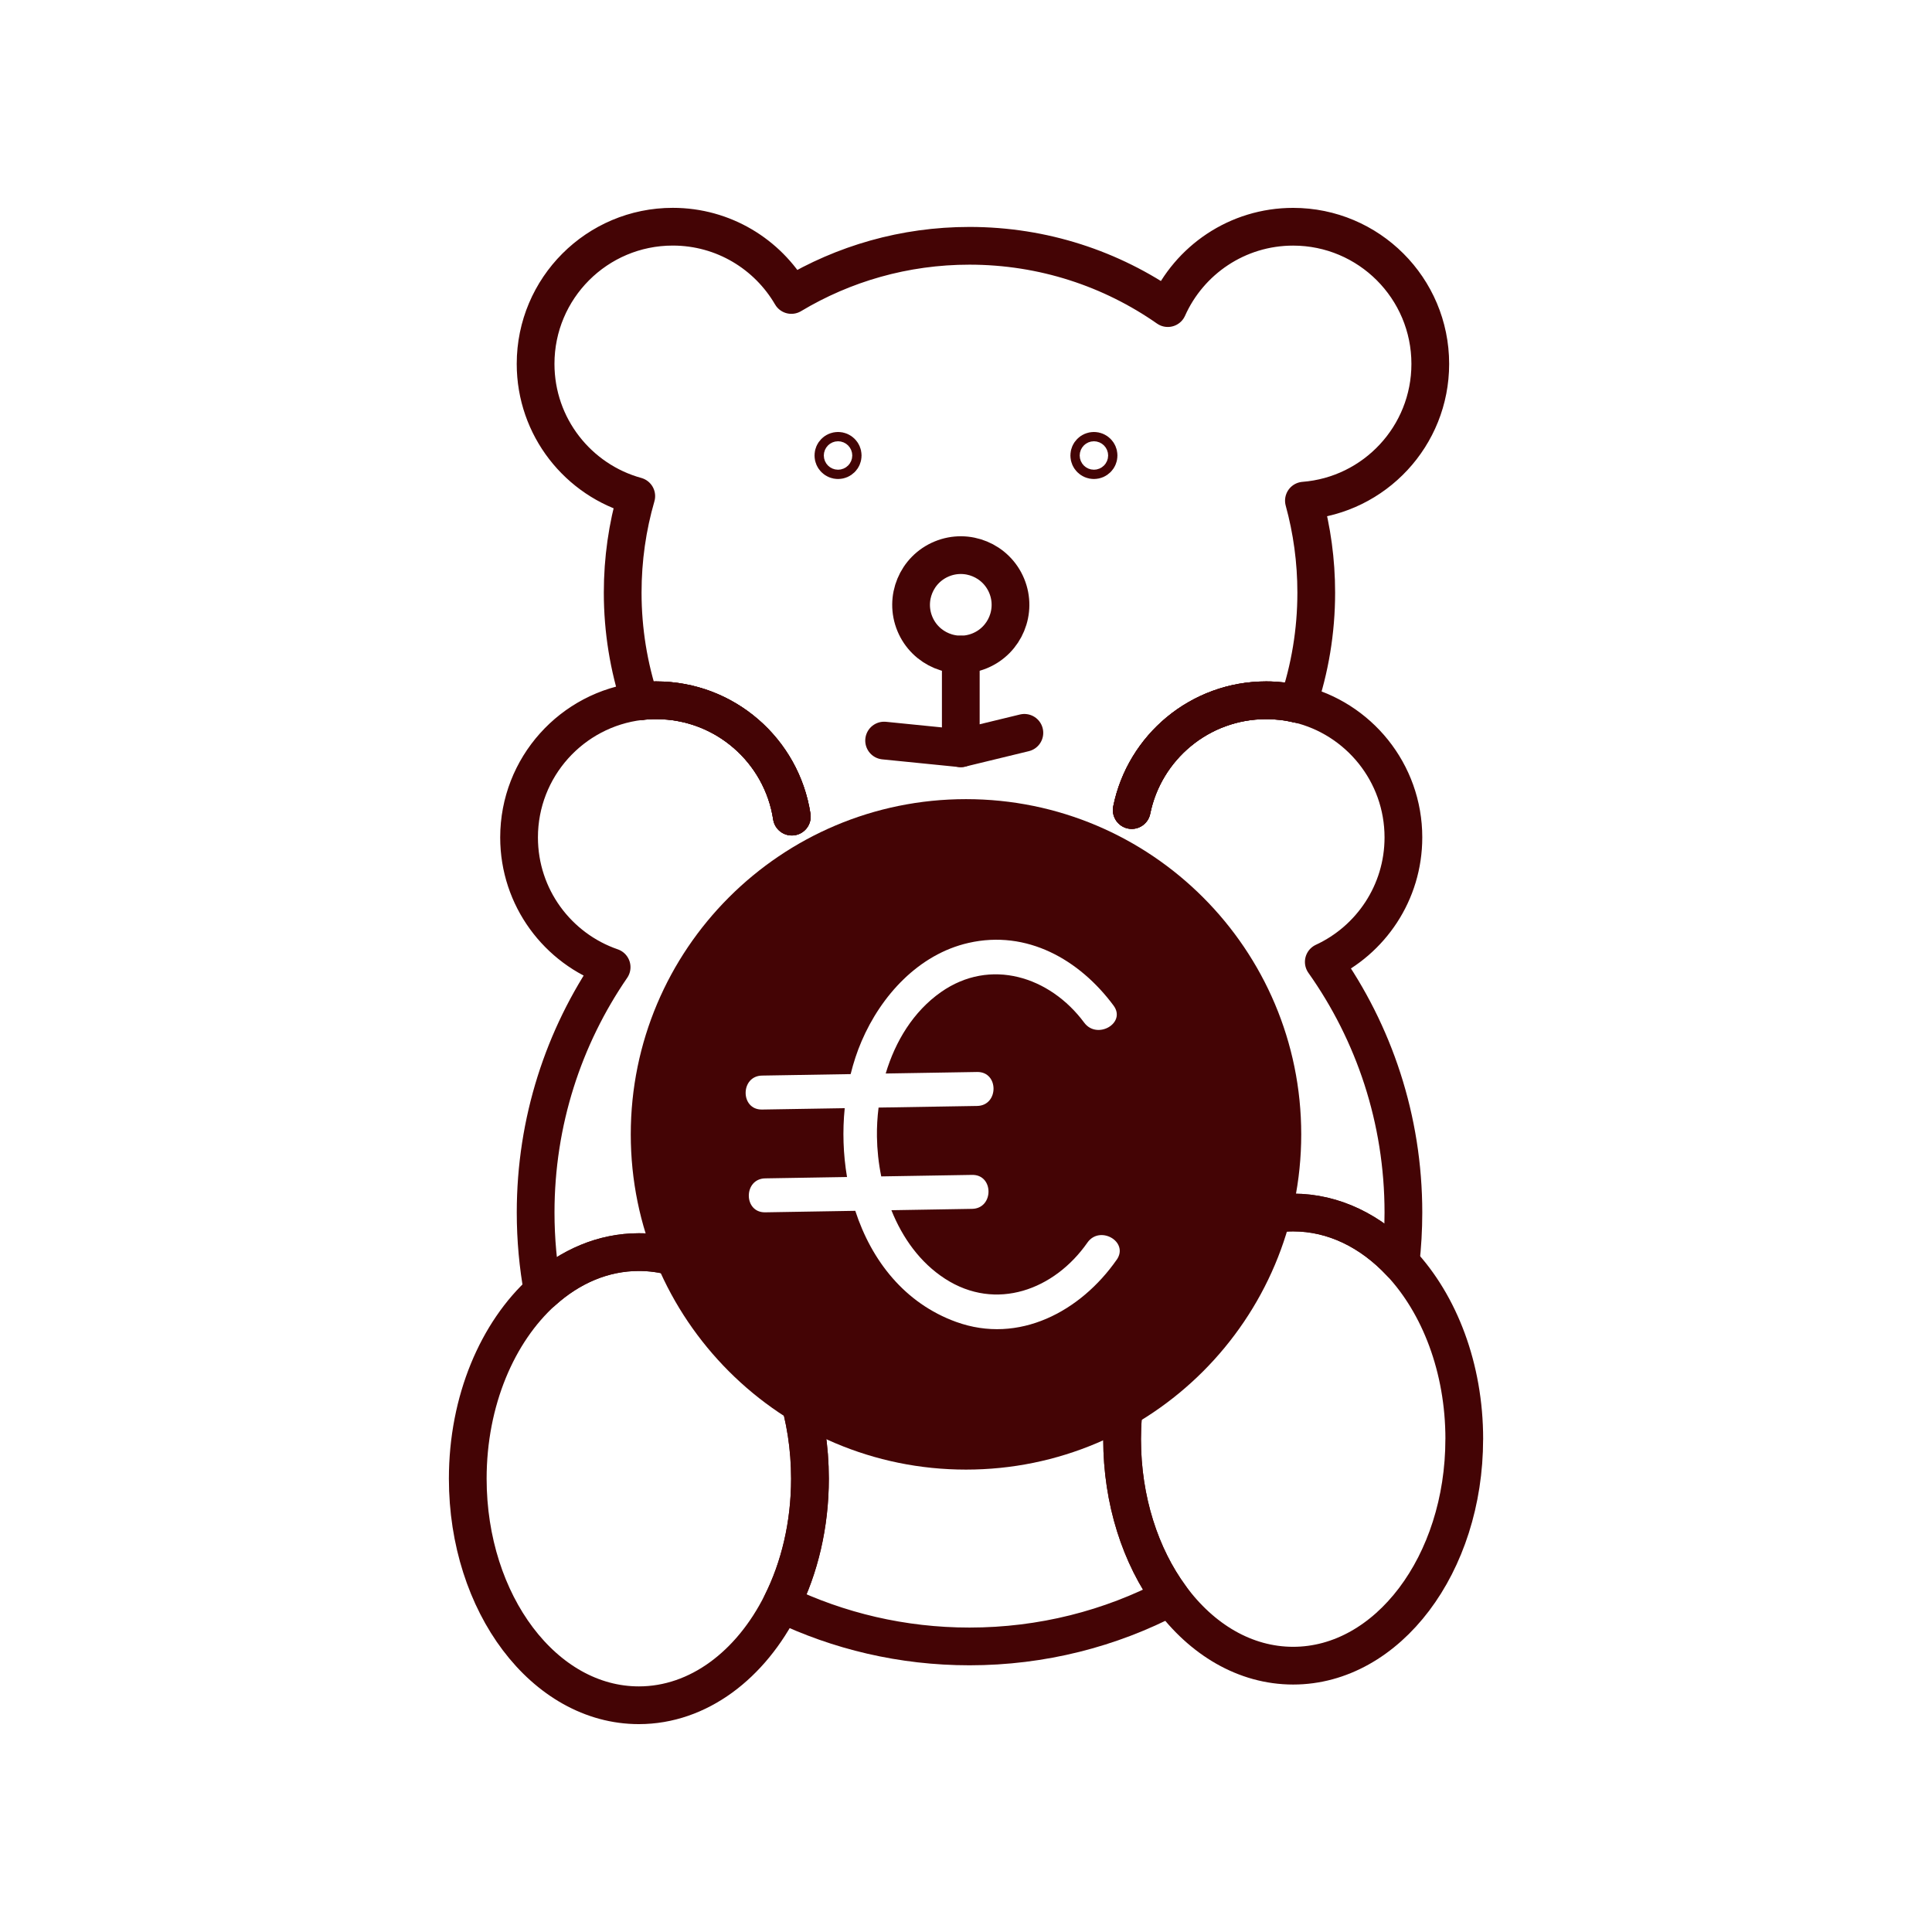
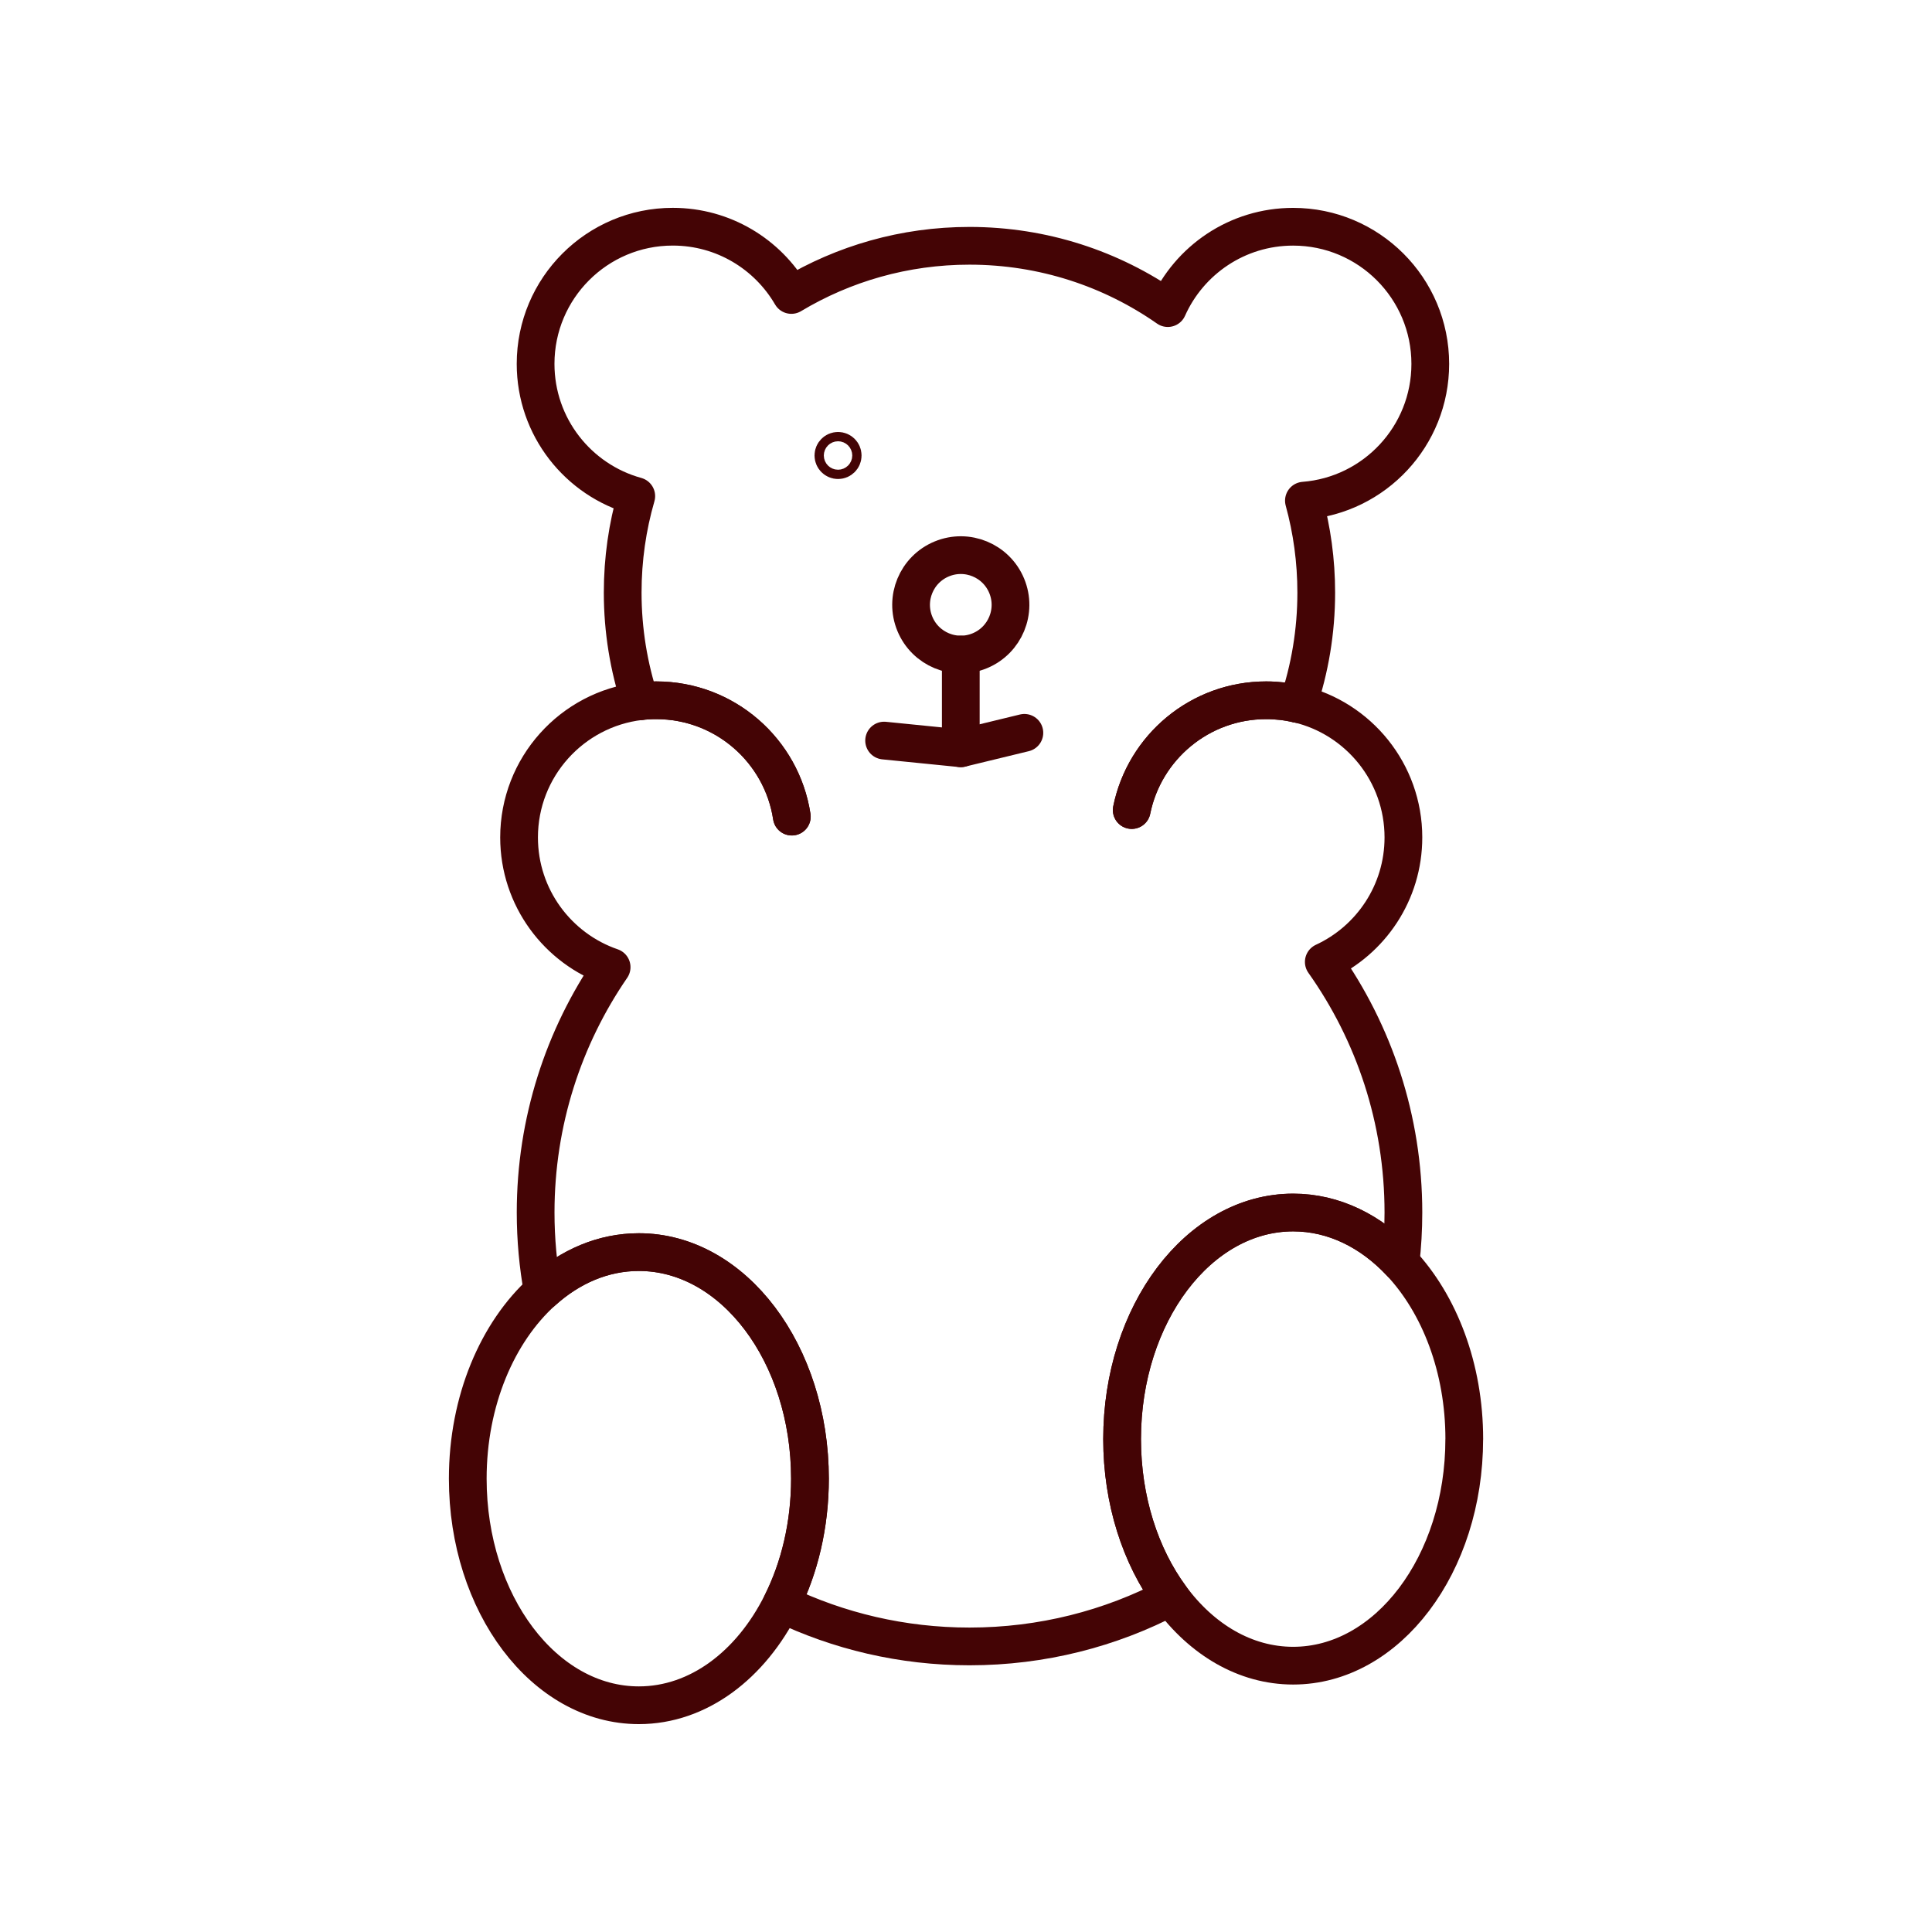
<svg xmlns="http://www.w3.org/2000/svg" id="Ebene_1" data-name="Ebene 1" viewBox="0 0 512 512">
  <defs>
    <style>
      .cls-1 {
        fill: #440405;
      }

      .cls-2 {
        fill: none;
        stroke: #440405;
        stroke-linecap: round;
        stroke-linejoin: round;
        stroke-width: 10px;
      }
    </style>
  </defs>
  <g>
    <g>
      <path class="cls-2" d="M169.61,185.83c1.41-.17,2.84-.25,4.29-.25,18.2,0,33.28,13.37,35.94,30.83" />
      <path class="cls-2" d="M299.92,214.67c3.36-16.6,18.03-29.09,35.63-29.09,2.9,0,5.73.34,8.43.98" />
      <g>
        <path class="cls-2" d="M169.61,185.83c1.41-.17,2.84-.25,4.29-.25,18.2,0,33.28,13.37,35.94,30.83" />
-         <path class="cls-2" d="M299.92,214.67c3.36-16.6,18.03-29.09,35.63-29.09,2.9,0,5.73.34,8.43.98" />
-         <path class="cls-2" d="M169.61,185.83c1.41-.17,2.84-.25,4.29-.25,18.2,0,33.28,13.37,35.94,30.83" />
        <path class="cls-2" d="M343.98,186.56c3.14-9.26,4.84-19.19,4.84-29.52,0-8.43-1.14-16.61-3.27-24.36,18.74-1.46,33.49-17.12,33.49-36.24,0-20.08-16.28-36.35-36.35-36.35-14.81,0-27.55,8.86-33.21,21.56-14.89-10.41-33.02-16.51-52.56-16.51-17.26,0-33.4,4.76-47.2,13.03-6.3-10.82-18.01-18.09-31.43-18.09-20.08,0-36.35,16.28-36.35,36.35,0,16.73,11.3,30.82,26.68,35.05-2.35,8.11-3.6,16.69-3.6,25.56,0,10.06,1.62,19.73,4.6,28.79-18.05,2.12-32.06,17.48-32.06,36.1,0,15.93,10.26,29.48,24.53,34.38-12.71,18.5-20.14,40.89-20.14,65.02,0,7.13.65,14.1,1.89,20.86,7.26-6.55,16.03-10.37,25.48-10.37,25.04,0,45.34,26.89,45.34,60.05,0,12.25-2.77,23.64-7.53,33.13,15.07,7.25,31.96,11.32,49.8,11.32,19.23,0,37.35-4.72,53.28-13.07-7.94-10.81-12.84-25.58-12.84-41.87,0-33.16,20.3-60.05,45.34-60.05,10.77,0,20.67,4.97,28.45,13.28.5-4.36.76-8.79.76-13.28,0-24.74-7.81-47.65-21.1-66.41,12.46-5.76,21.1-18.37,21.1-33,0-17.17-11.91-31.57-27.92-35.37" />
        <path class="cls-2" d="M299.92,214.67c3.36-16.6,18.03-29.09,35.63-29.09,2.9,0,5.73.34,8.43.98" />
      </g>
      <path class="cls-2" d="M388.04,381.38c0,33.16-20.3,60.04-45.34,60.04-12.75,0-24.26-6.96-32.49-18.17h0c-7.94-10.81-12.84-25.58-12.84-41.87,0-33.16,20.3-60.05,45.34-60.05,10.77,0,20.67,4.97,28.45,13.28h0c10.31,11.01,16.89,27.87,16.89,46.76Z" />
      <path class="cls-2" d="M214.64,391.87c0,12.25-2.77,23.64-7.53,33.13-8.11,16.22-22.02,26.91-37.81,26.91-25.04,0-45.34-26.89-45.34-60.05,0-20.65,7.87-38.87,19.86-49.67,7.26-6.55,16.03-10.37,25.48-10.37,25.04,0,45.34,26.89,45.34,60.05Z" />
    </g>
    <g>
      <path class="cls-2" d="M223.32,120.71c0,.68-.55,1.23-1.23,1.23s-1.23-.55-1.23-1.23.55-1.23,1.23-1.23,1.23.55,1.23,1.23Z" />
-       <path class="cls-2" d="M291.13,120.71c0,.68-.55,1.23-1.23,1.23s-1.23-.55-1.23-1.23.55-1.23,1.23-1.23,1.23.55,1.23,1.23Z" />
    </g>
    <circle class="cls-2" cx="254.62" cy="160.29" r="13.17" transform="translate(-41.96 109.64) rotate(-22.5)" />
    <polyline class="cls-2" points="254.62 173.46 254.62 198.3 234.3 196.26" />
    <line class="cls-2" x1="271.47" y1="194.21" x2="254.62" y2="198.3" />
  </g>
-   <path class="cls-1" d="M256,211.78c-49.07,0-88.84,39.78-88.84,88.84s39.78,88.84,88.84,88.84,88.84-39.78,88.84-88.84-39.78-88.84-88.84-88.84ZM295.93,333.85c-9.56,13.69-25.9,22.5-42.57,16.46-13.61-4.94-22.39-16.22-26.7-29.43-7.96.13-15.91.27-23.87.4-5.8.1-5.79-8.9,0-9,7.23-.12,14.45-.24,21.68-.36-1.02-6.02-1.22-12.22-.61-18.24-7.3.12-14.61.24-21.91.36-5.8.1-5.79-8.9,0-9,7.83-.13,15.65-.26,23.48-.39.75-3.02,1.7-5.94,2.89-8.7,5.18-12.1,15.12-23.06,28.36-26.07,15.47-3.52,29.38,4.42,38.42,16.6,3.46,4.66-4.36,9.14-7.77,4.54-9.1-12.26-24.91-17.27-37.98-8.09-7.31,5.14-12.07,13.01-14.63,21.56,8.08-.13,16.15-.27,24.23-.4,5.8-.1,5.79,8.9,0,9-8.71.14-17.41.29-26.12.43-.32,2.59-.47,5.18-.43,7.72.05,3.45.42,7,1.14,10.52,8.03-.13,16.05-.27,24.08-.4,5.8-.1,5.79,8.9,0,9-7.13.12-14.26.24-21.39.36,2.94,7.33,7.6,13.89,14.23,18.17,13.48,8.71,28.97,2.94,37.71-9.58,3.3-4.72,11.09-.22,7.77,4.54Z" />
</svg>